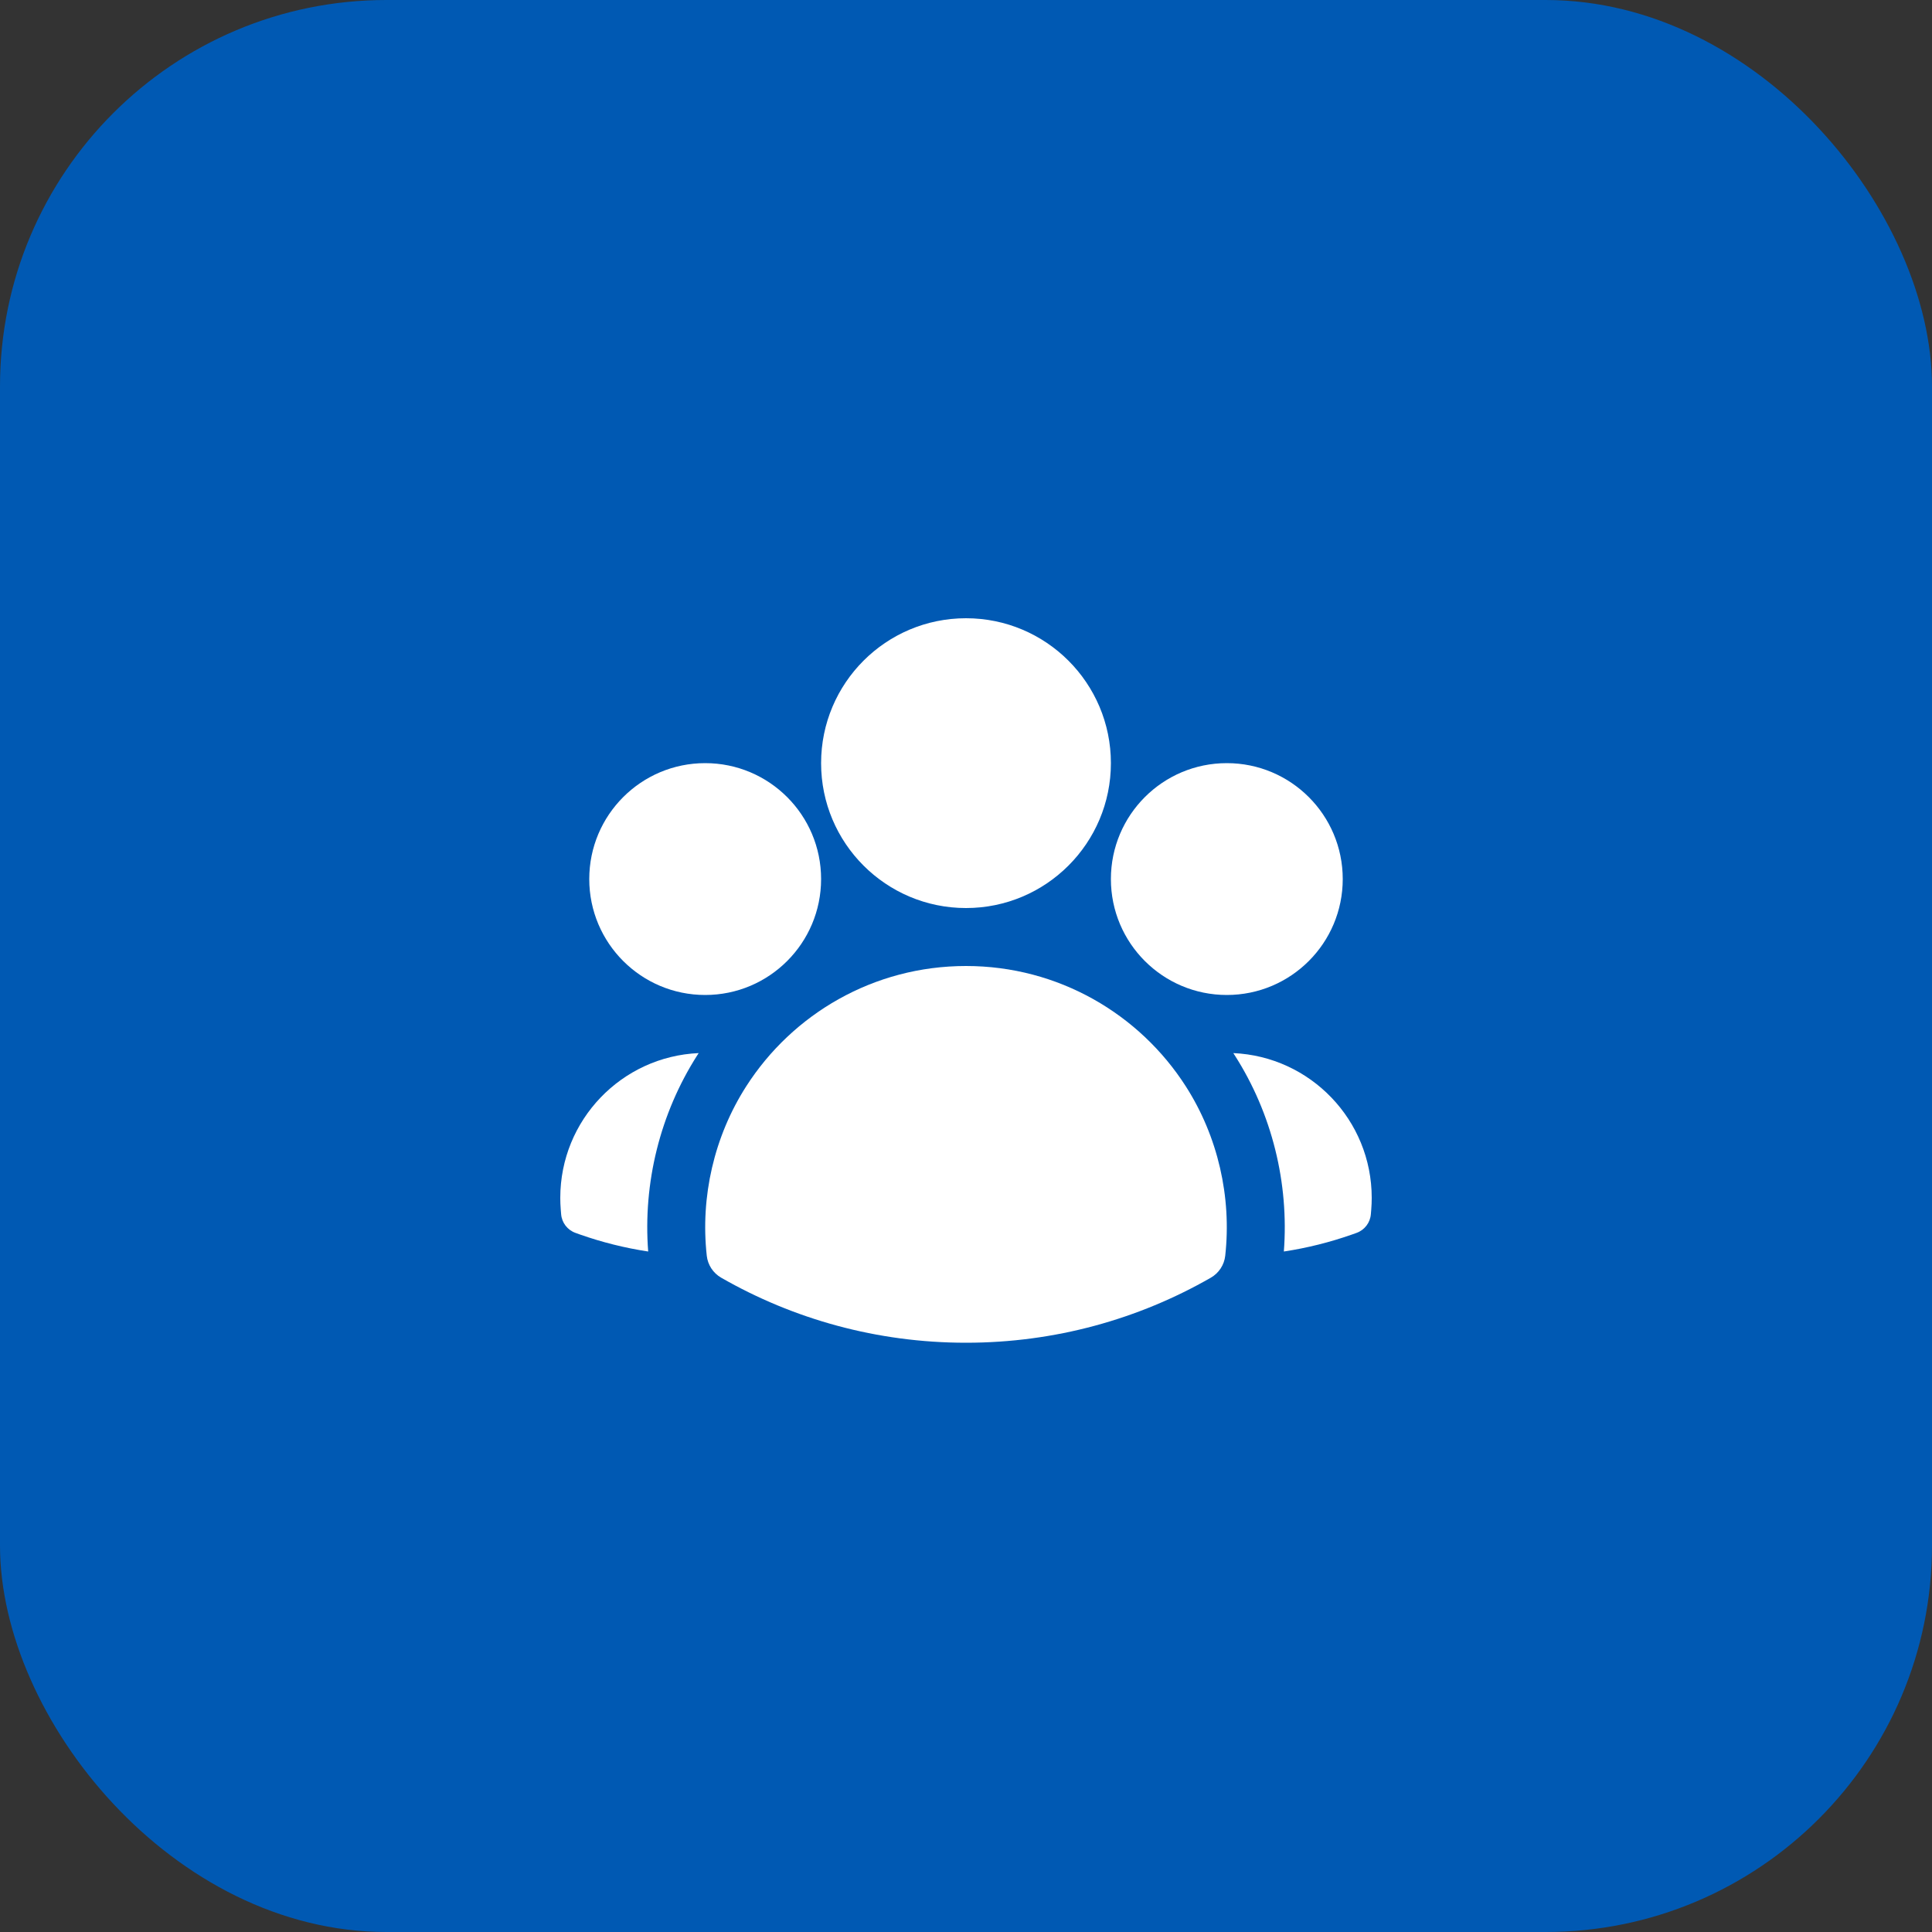
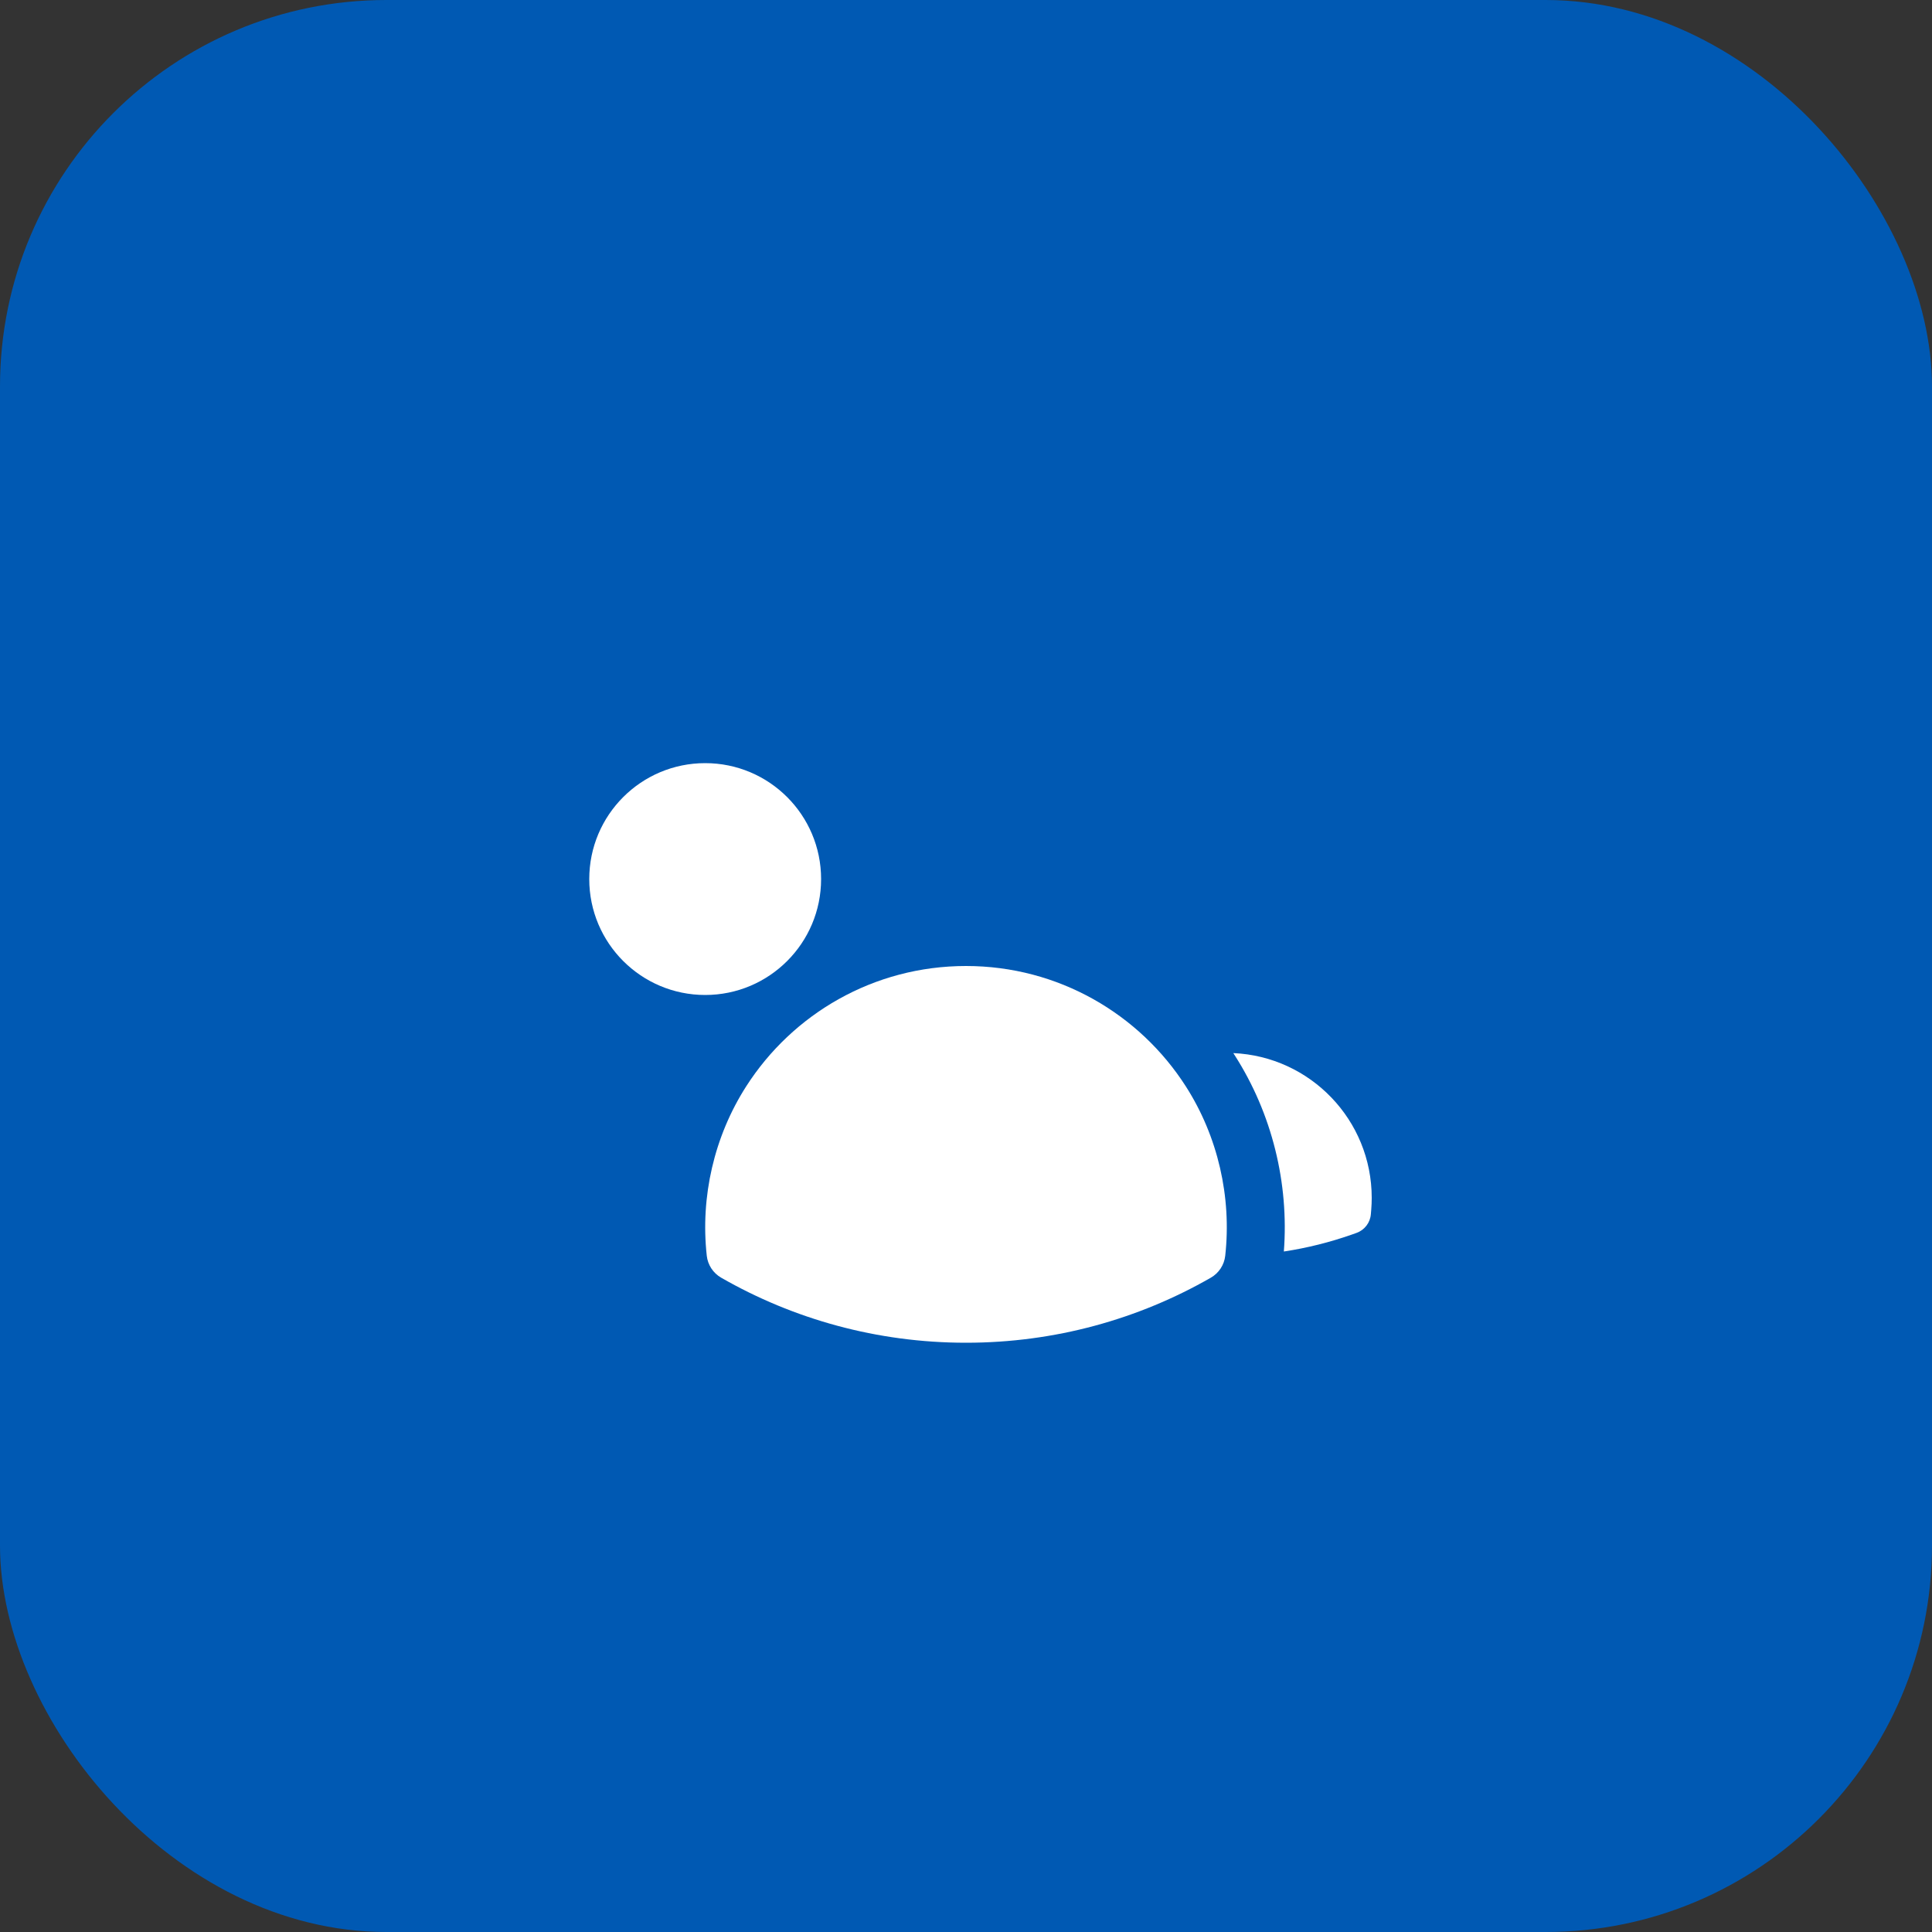
<svg xmlns="http://www.w3.org/2000/svg" width="50" height="50" viewBox="0 0 50 50" fill="none">
  <rect x="0" y="0" width="50" height="50" fill="#333333" stroke="none" />
  <rect width="50" height="50" rx="10" fill="#0059B3" />
-   <path fill-rule="evenodd" clip-rule="evenodd" d="M21.25 19.75C21.25 17.679 22.929 16 25 16C27.071 16 28.75 17.679 28.75 19.75C28.75 21.821 27.071 23.5 25 23.5C22.929 23.5 21.25 21.821 21.25 19.75Z" fill="white" />
-   <path fill-rule="evenodd" clip-rule="evenodd" d="M28.75 22.75C28.75 21.093 30.093 19.75 31.75 19.75C33.407 19.75 34.75 21.093 34.75 22.75C34.75 24.407 33.407 25.75 31.75 25.75C30.093 25.75 28.75 24.407 28.75 22.75Z" fill="white" />
  <path fill-rule="evenodd" clip-rule="evenodd" d="M15.25 22.75C15.25 21.093 16.593 19.75 18.25 19.75C19.907 19.75 21.25 21.093 21.25 22.75C21.25 24.407 19.907 25.75 18.25 25.75C16.593 25.75 15.25 24.407 15.25 22.75Z" fill="white" />
  <path fill-rule="evenodd" clip-rule="evenodd" d="M19.31 28.117C20.508 26.244 22.608 25 25 25C27.392 25 29.493 26.245 30.691 28.118C31.519 29.413 31.877 30.975 31.709 32.498C31.683 32.736 31.544 32.947 31.337 33.066C29.469 34.138 27.305 34.75 25 34.75C22.695 34.75 20.531 34.138 18.663 33.066C18.456 32.947 18.317 32.736 18.291 32.498C18.123 30.975 18.481 29.413 19.31 28.117Z" fill="white" />
-   <path d="M18.082 27.254C18.07 27.272 18.058 27.291 18.046 27.309C17.081 28.819 16.639 30.617 16.775 32.389C16.167 32.297 15.577 32.148 15.01 31.949L14.896 31.908C14.686 31.834 14.539 31.644 14.522 31.422L14.512 31.301C14.504 31.201 14.5 31.101 14.5 31C14.5 28.985 16.089 27.341 18.082 27.254Z" fill="white" />
  <path d="M33.226 32.389C33.361 30.617 32.92 28.82 31.954 27.31C31.942 27.291 31.93 27.273 31.918 27.254C33.911 27.342 35.5 28.985 35.5 31C35.5 31.101 35.496 31.201 35.488 31.301L35.478 31.422C35.461 31.644 35.314 31.834 35.105 31.908L34.99 31.949C34.423 32.148 33.834 32.297 33.226 32.389Z" fill="white" />
</svg>